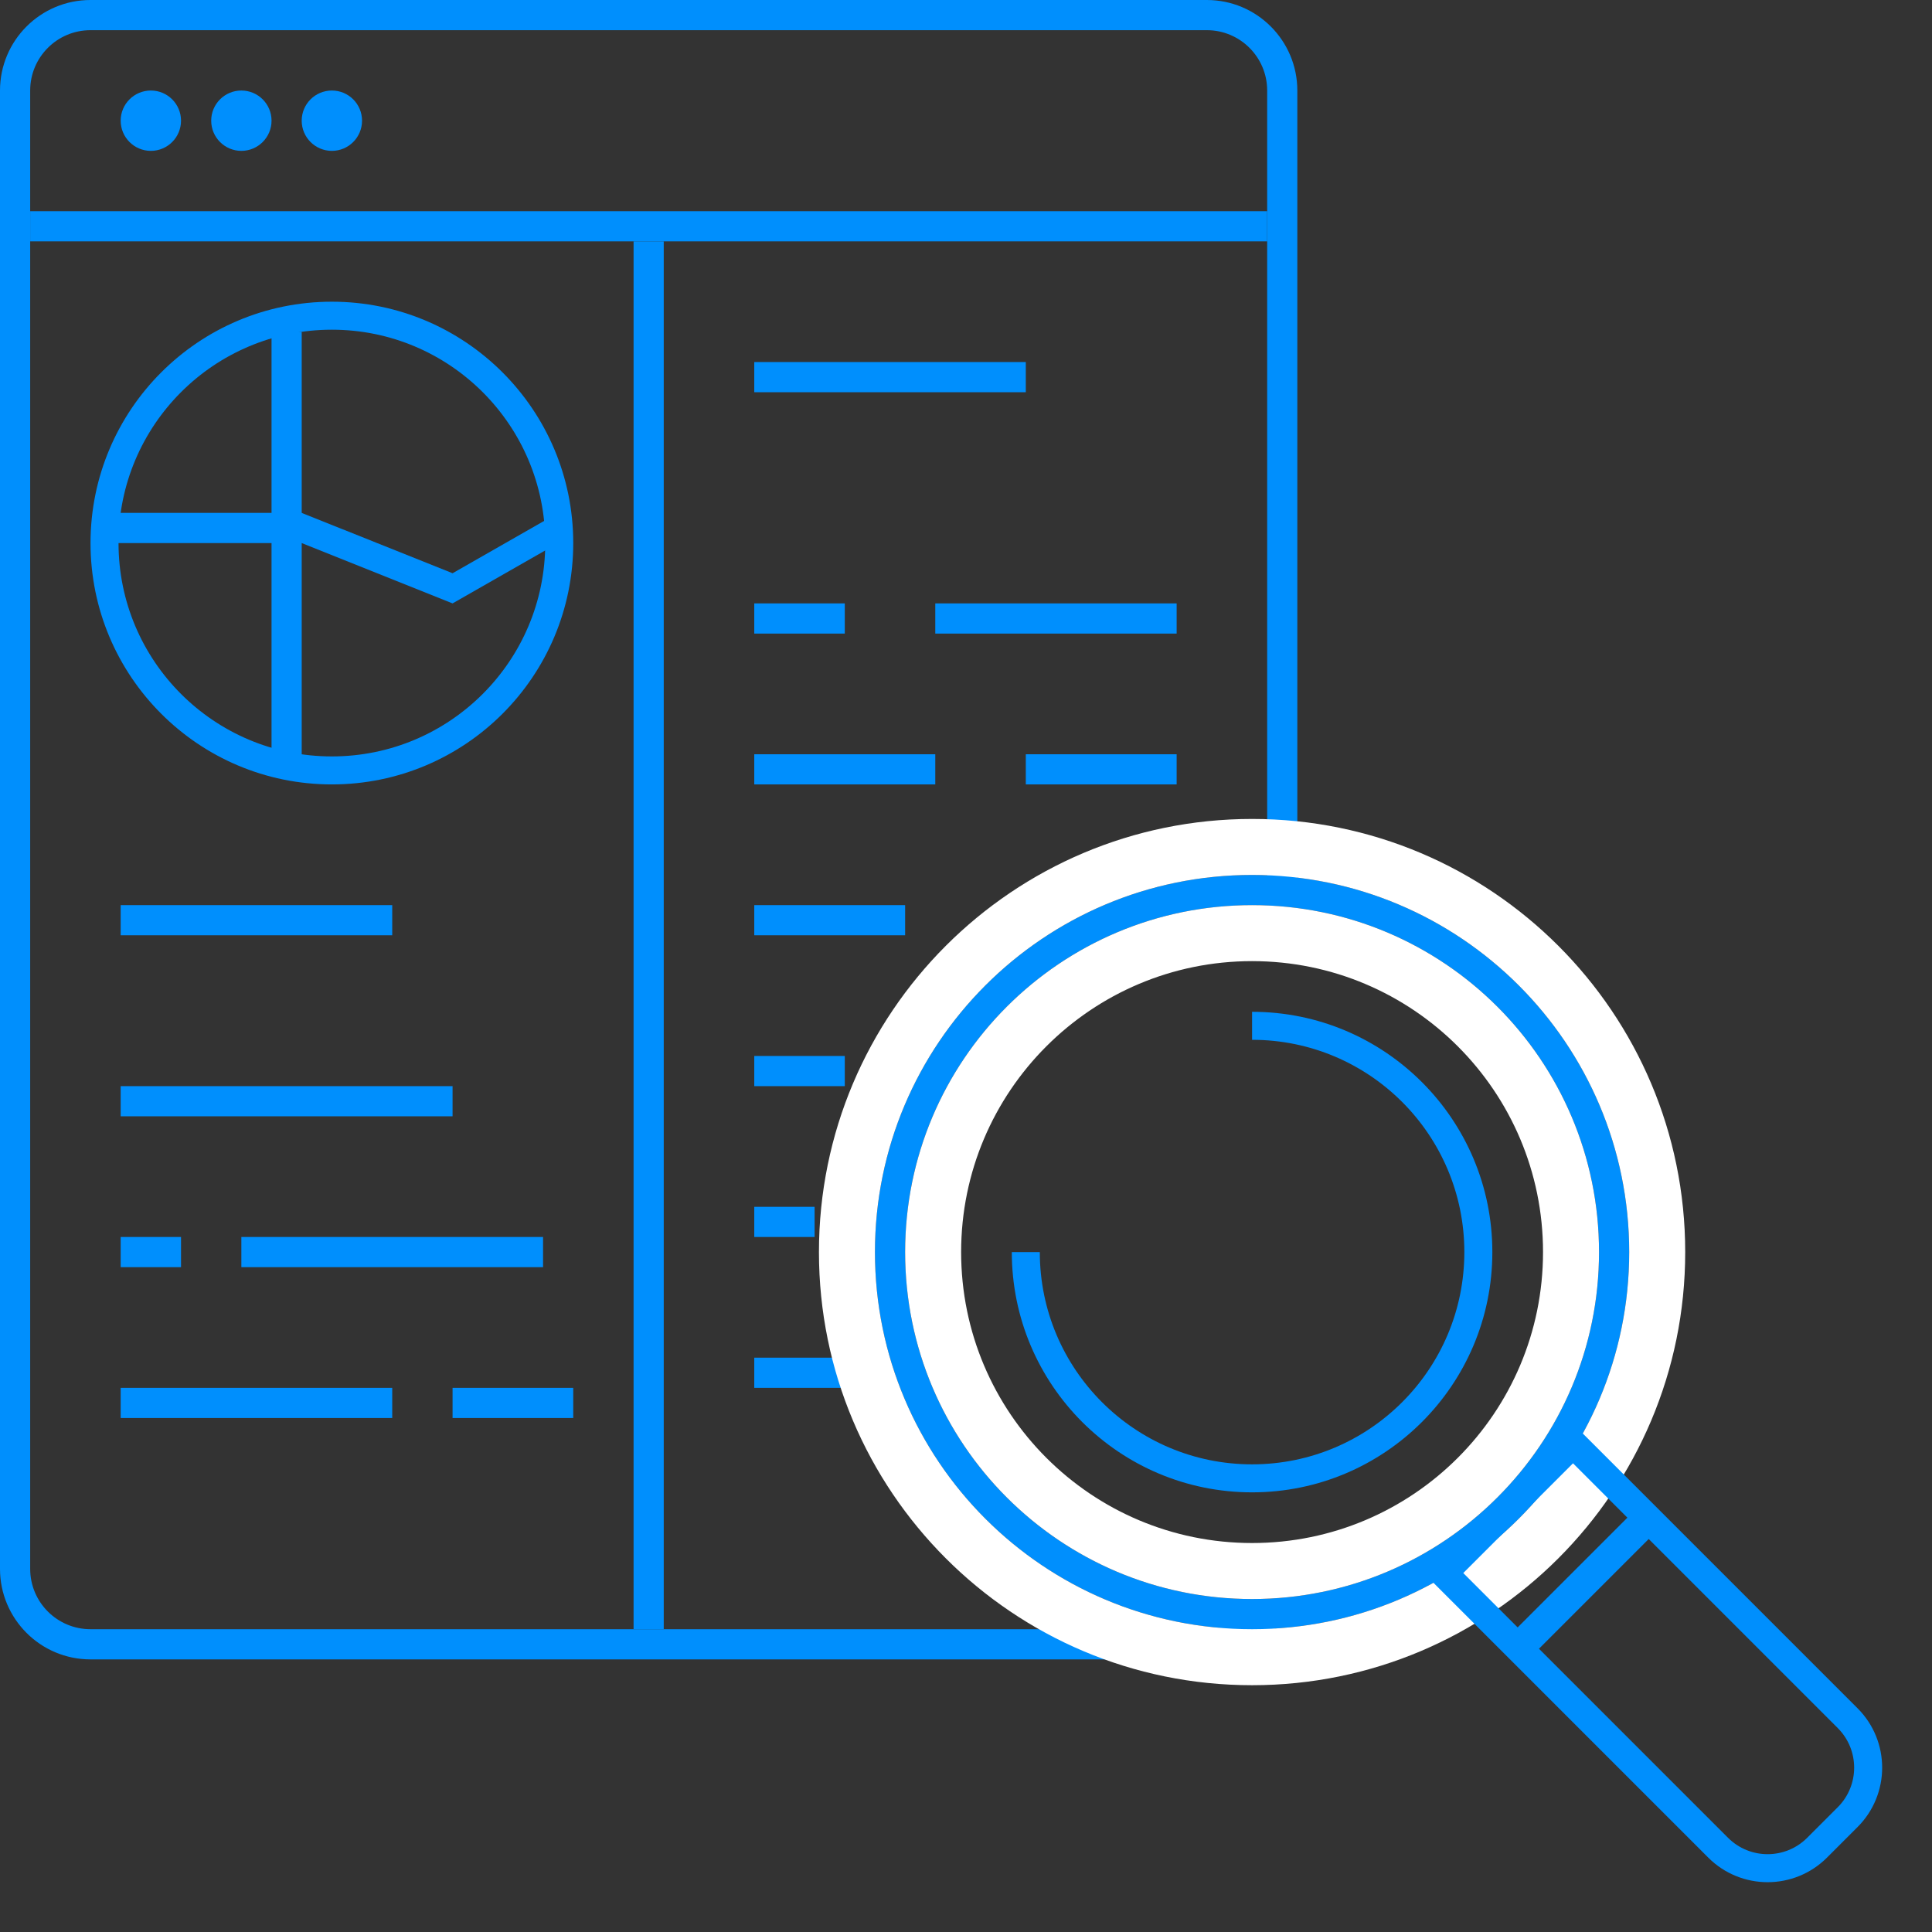
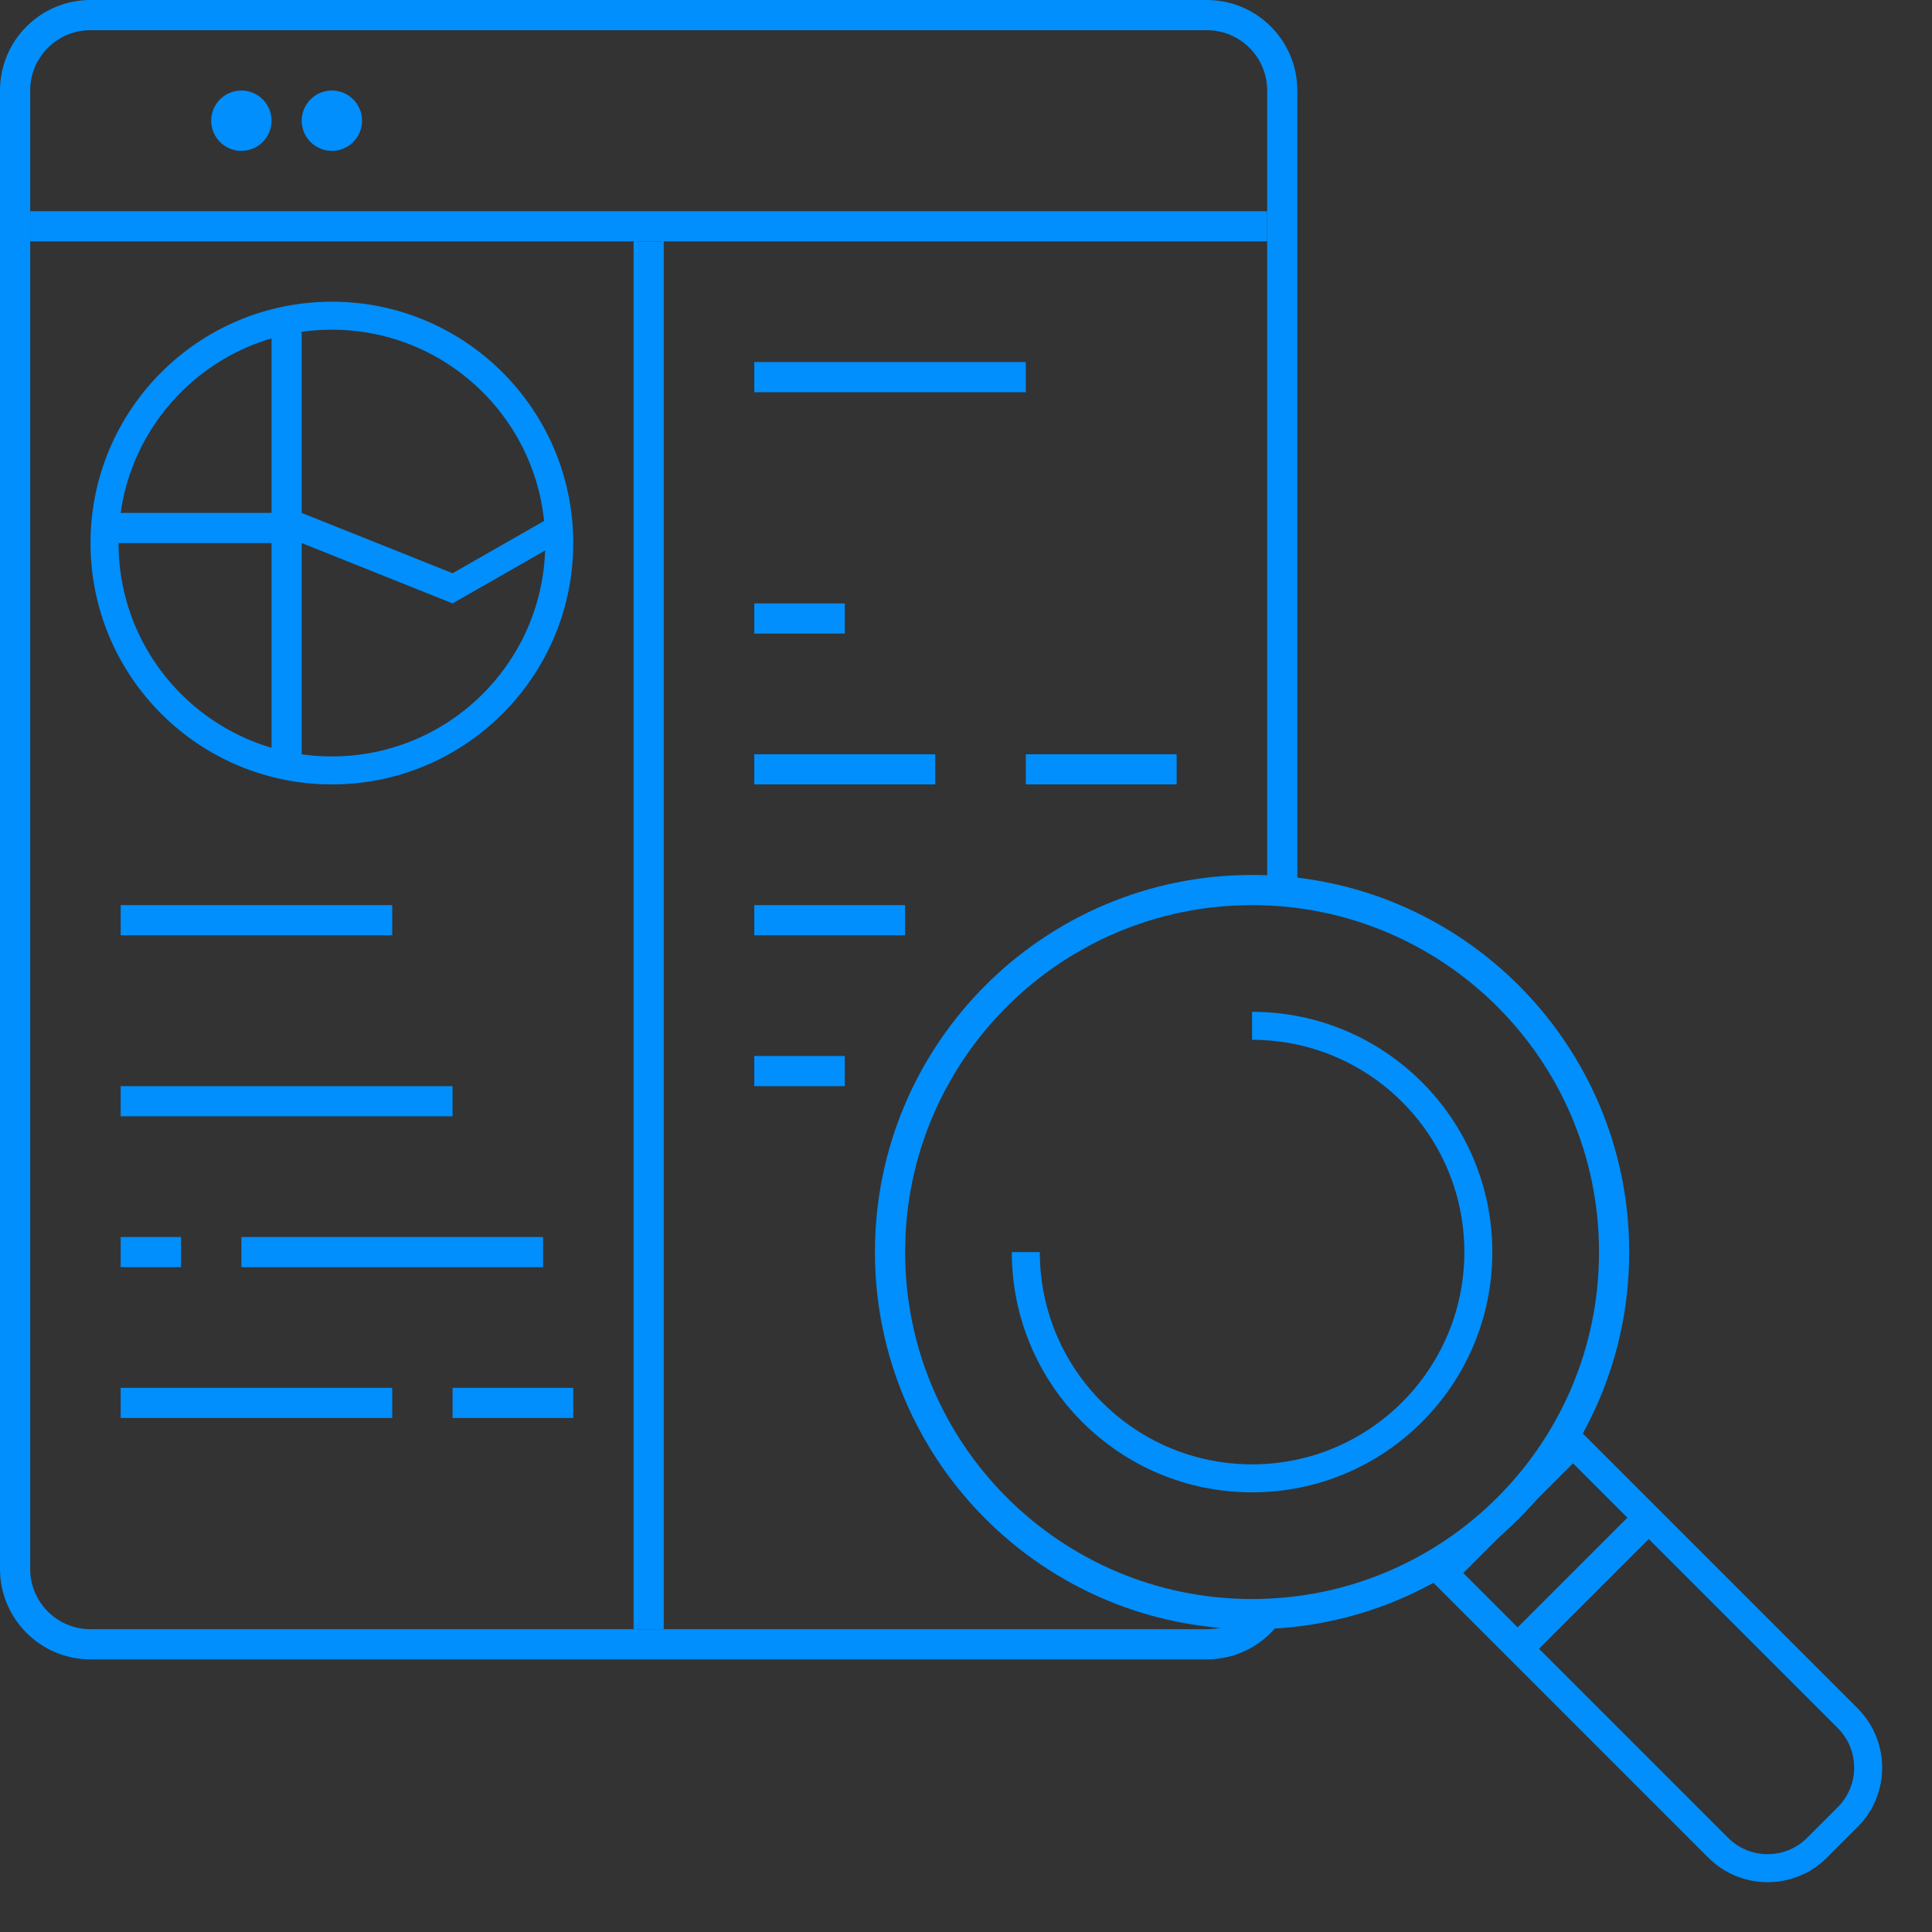
<svg xmlns="http://www.w3.org/2000/svg" width="69" height="69" viewBox="0 0 69 69" fill="none">
  <rect x="0" y="0" width="69" height="69" fill="#333333" stroke="none" />
  <path d="M43.101 1.078H3.233C2.042 1.078 1.078 2.042 1.078 3.233V56.031C1.078 57.221 2.042 58.186 3.233 58.186H43.101C43.647 58.186 44.146 57.983 44.526 57.647L45.794 57.818C45.215 58.689 44.225 59.264 43.101 59.264H3.233C1.447 59.264 0 57.816 0 56.031V3.233C0 1.447 1.447 0 3.233 0H43.101C44.886 0 46.333 1.447 46.333 3.233V31.787H45.256V3.233C45.256 2.042 44.291 1.078 43.101 1.078Z" fill="#008FFD" />
  <path d="M1.078 7.543H45.256V8.62H1.078V7.543Z" fill="#008FFD" />
  <path d="M4.31 32.326H14.008V33.403H4.31V32.326Z" fill="#008FFD" />
  <path d="M4.31 38.791H16.163V39.868H4.31V38.791Z" fill="#008FFD" />
  <path d="M4.31 44.178H6.465V45.256H4.31V44.178Z" fill="#008FFD" />
  <path d="M8.62 44.178H19.395V45.256H8.62V44.178Z" fill="#008FFD" />
  <path d="M16.163 49.566H20.473V50.643H16.163V49.566Z" fill="#008FFD" />
  <path d="M4.31 49.566H14.008V50.643H4.31V49.566Z" fill="#008FFD" />
  <path d="M26.938 12.93H36.636V14.008H26.938V12.93Z" fill="#008FFD" />
  <path d="M26.938 21.55H30.171V22.628H26.938V21.55Z" fill="#008FFD" />
-   <path d="M33.403 21.55H42.023V22.628H33.403V21.55Z" fill="#008FFD" />
  <path d="M36.636 26.938H42.023V28.015H36.636V26.938Z" fill="#008FFD" />
  <path d="M26.938 26.938H33.403V28.015H26.938V26.938Z" fill="#008FFD" />
  <path d="M26.938 32.326H32.326V33.403H26.938V32.326Z" fill="#008FFD" />
  <path d="M26.938 37.713H30.171V38.791H26.938V37.713Z" fill="#008FFD" />
-   <path d="M26.938 43.101H29.093V44.178H26.938V43.101Z" fill="#008FFD" />
-   <path d="M26.938 48.488H30.171V49.566H26.938V48.488Z" fill="#008FFD" />
  <path d="M23.705 8.62L23.705 58.186L22.628 58.186L22.628 8.62L23.705 8.62Z" fill="#008FFD" />
-   <path d="M6.465 4.31C6.465 4.905 5.983 5.388 5.388 5.388C4.792 5.388 4.31 4.905 4.31 4.31C4.31 3.715 4.792 3.233 5.388 3.233C5.983 3.233 6.465 3.715 6.465 4.31Z" fill="#008FFD" />
  <path d="M9.698 4.31C9.698 4.905 9.215 5.388 8.62 5.388C8.025 5.388 7.543 4.905 7.543 4.31C7.543 3.715 8.025 3.233 8.62 3.233C9.215 3.233 9.698 3.715 9.698 4.31Z" fill="#008FFD" />
  <path d="M12.93 4.31C12.93 4.905 12.448 5.388 11.853 5.388C11.258 5.388 10.775 4.905 10.775 4.31C10.775 3.715 11.258 3.233 11.853 3.233C12.448 3.233 12.93 3.715 12.93 4.31Z" fill="#008FFD" />
  <path fill-rule="evenodd" clip-rule="evenodd" d="M11.853 27.015C16.061 27.015 19.473 23.604 19.473 19.395C19.473 15.187 16.061 11.775 11.853 11.775C7.644 11.775 4.233 15.187 4.233 19.395C4.233 23.604 7.644 27.015 11.853 27.015ZM11.853 28.015C16.613 28.015 20.473 24.156 20.473 19.395C20.473 14.635 16.613 10.775 11.853 10.775C7.092 10.775 3.233 14.635 3.233 19.395C3.233 24.156 7.092 28.015 11.853 28.015Z" fill="#008FFD" />
  <path d="M9.698 11.853H10.775V26.938H9.698V11.853Z" fill="#008FFD" />
  <path d="M19.934 18.318L19.934 19.395L16.163 21.55L10.775 19.395L3.771 19.395L3.771 18.318L10.775 18.318L16.163 20.473L19.934 18.318Z" fill="#008FFD" />
  <path fill-rule="evenodd" clip-rule="evenodd" d="M44.717 57.108C51.561 57.108 57.108 51.561 57.108 44.717C57.108 37.873 51.561 32.326 44.717 32.326C37.873 32.326 32.326 37.873 32.326 44.717C32.326 51.561 37.873 57.108 44.717 57.108ZM44.717 58.186C52.156 58.186 58.186 52.156 58.186 44.717C58.186 37.278 52.156 31.248 44.717 31.248C37.278 31.248 31.248 37.278 31.248 44.717C31.248 52.156 37.278 58.186 44.717 58.186Z" fill="#008FFD" />
-   <path fill-rule="evenodd" clip-rule="evenodd" d="M44.717 55.108C50.456 55.108 55.108 50.456 55.108 44.717C55.108 38.978 50.456 34.326 44.717 34.326C38.978 34.326 34.326 38.978 34.326 44.717C34.326 50.456 38.978 55.108 44.717 55.108ZM60.186 44.717C60.186 53.26 53.26 60.186 44.717 60.186C36.174 60.186 29.248 53.26 29.248 44.717C29.248 36.174 36.174 29.248 44.717 29.248C53.26 29.248 60.186 36.174 60.186 44.717ZM57.108 44.717C57.108 51.561 51.561 57.108 44.717 57.108C37.873 57.108 32.326 51.561 32.326 44.717C32.326 37.873 37.873 32.326 44.717 32.326C51.561 32.326 57.108 37.873 57.108 44.717ZM58.186 44.717C58.186 52.156 52.156 58.186 44.717 58.186C37.278 58.186 31.248 52.156 31.248 44.717C31.248 37.278 37.278 31.248 44.717 31.248C52.156 31.248 58.186 37.278 58.186 44.717Z" fill="white" />
  <path fill-rule="evenodd" clip-rule="evenodd" d="M52.298 44.717C52.298 40.53 48.904 37.136 44.717 37.136V36.136C49.456 36.136 53.298 39.978 53.298 44.717C53.298 49.456 49.456 53.298 44.717 53.298C39.978 53.298 36.136 49.456 36.136 44.717H37.136C37.136 48.904 40.53 52.298 44.717 52.298C48.904 52.298 52.298 48.904 52.298 44.717Z" fill="#008FFD" />
  <path fill-rule="evenodd" clip-rule="evenodd" d="M65.634 61.716L56.179 52.261L52.26 56.18L61.715 65.635C62.496 66.416 63.762 66.416 64.543 65.635L65.634 64.544C66.415 63.764 66.415 62.497 65.634 61.716ZM56.179 50.847L50.846 56.18L61.008 66.342C62.179 67.514 64.079 67.514 65.251 66.342L66.341 65.252C67.513 64.08 67.513 62.181 66.341 61.009L56.179 50.847Z" fill="#008FFD" />
  <path d="M53.876 58.447L58.447 53.876L59.209 54.638L54.638 59.209L53.876 58.447Z" fill="#008FFD" />
</svg>